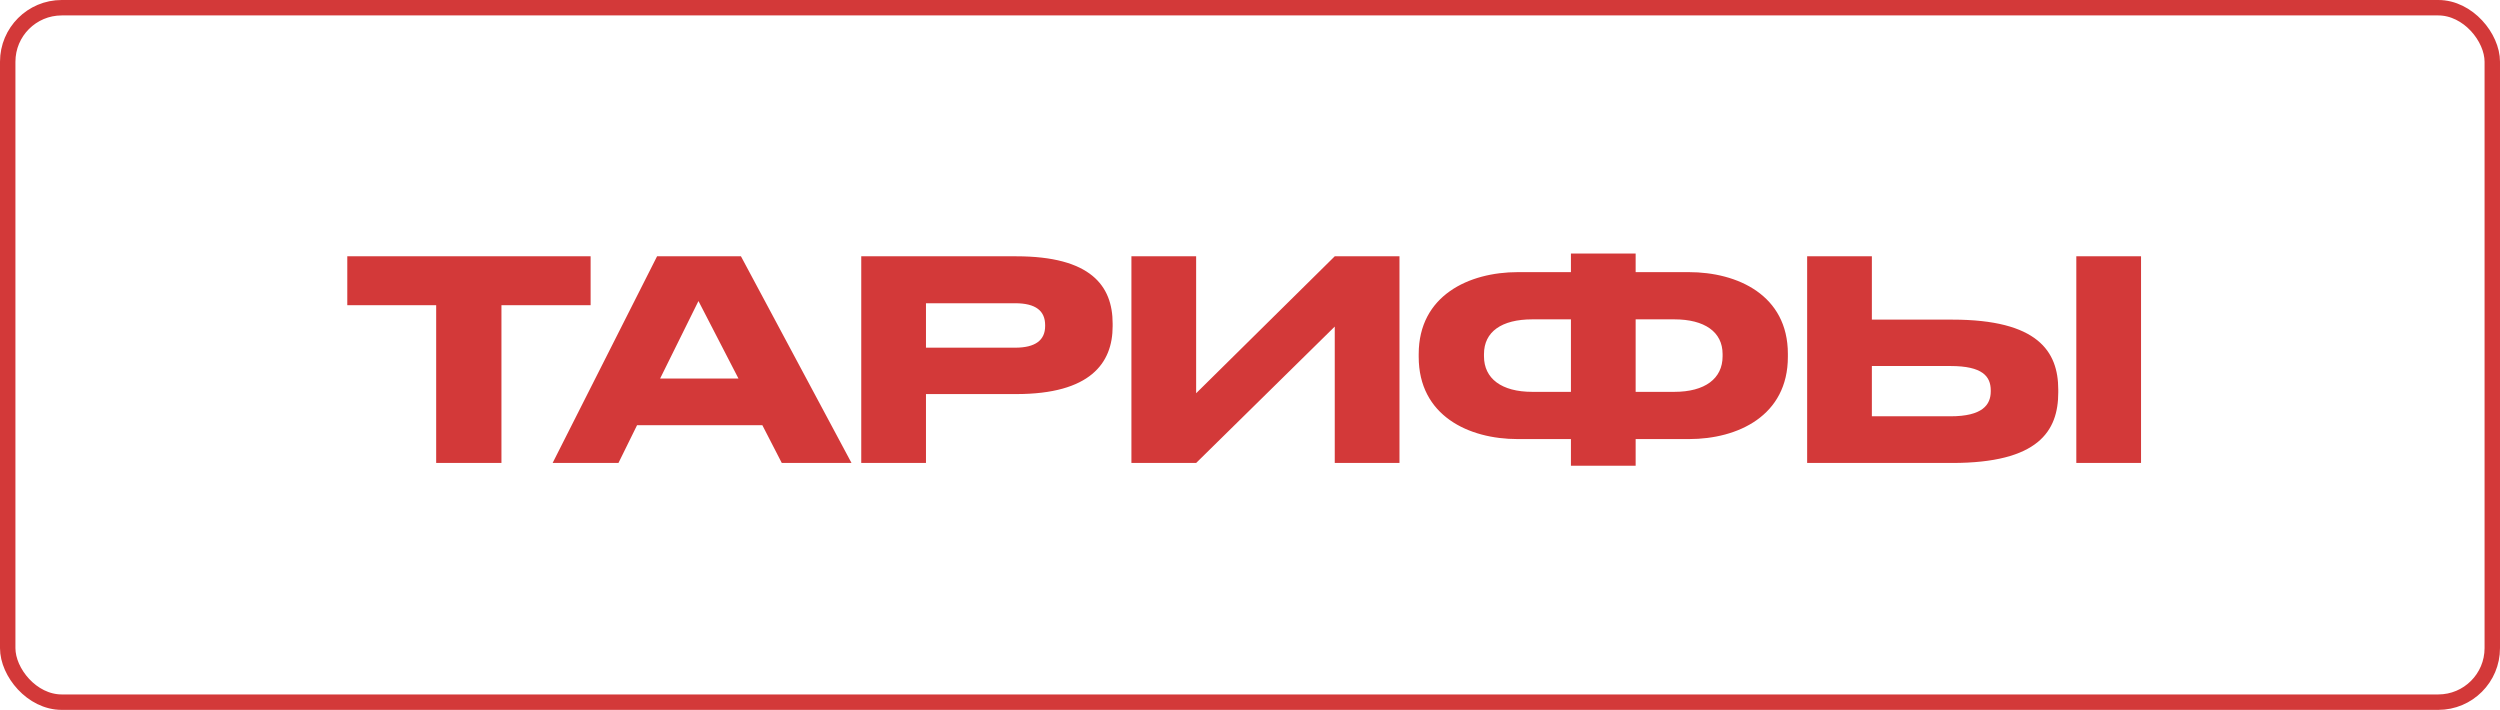
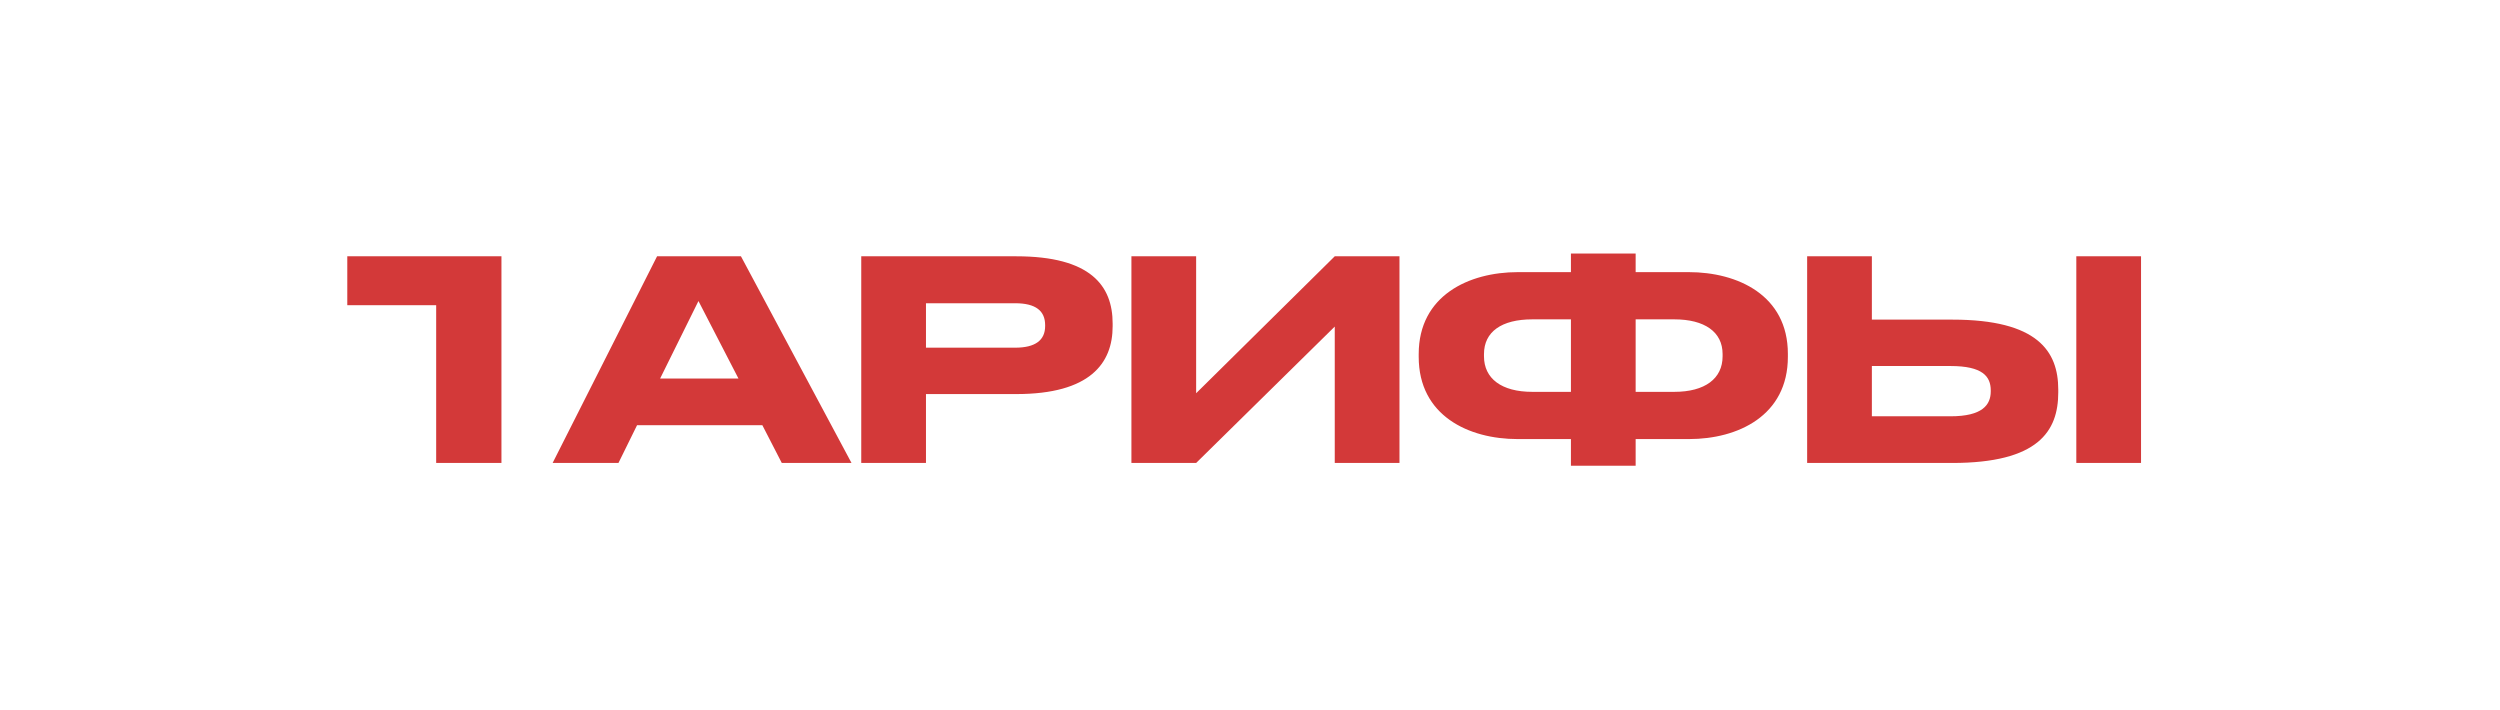
<svg xmlns="http://www.w3.org/2000/svg" width="162" height="46" viewBox="0 0 162 46" fill="none">
-   <rect x="0.5" y="0.5" width="161" height="45" rx="3.5" stroke="#D33939" />
-   <path d="M28.264 30V19.776H22.504V16.608H38.272V19.776H32.494V30H28.264ZM47.852 24.528L45.26 19.506L42.776 24.528H47.852ZM50.66 30L49.4 27.552H41.282L40.076 30H35.81L42.578 16.608H48.014L55.178 30H50.66ZM65.853 25.536H60.003V30H55.809V16.608H65.853C70.677 16.608 72.099 18.516 72.099 20.964V21.144C72.099 23.538 70.641 25.536 65.853 25.536ZM60.003 19.65V22.53H65.781C67.095 22.53 67.725 22.044 67.725 21.126V21.072C67.725 20.154 67.131 19.65 65.781 19.65H60.003ZM86.492 30V21.162L77.51 30H73.316V16.608H77.51V25.482L86.492 16.608H90.686V30H86.492ZM101.796 17.634V16.428H105.99V17.634H109.428C112.596 17.634 115.854 19.128 115.854 22.926V23.124C115.854 26.94 112.614 28.452 109.446 28.452H105.99V30.18H101.796V28.452H98.34C95.172 28.452 91.932 26.94 91.932 23.124V22.944C91.932 19.146 95.19 17.634 98.358 17.634H101.796ZM105.99 20.694V25.392H108.492C110.49 25.392 111.624 24.528 111.624 23.088V22.944C111.624 21.504 110.454 20.694 108.492 20.694H105.99ZM101.796 20.694H99.294C97.296 20.694 96.162 21.504 96.162 22.944V23.088C96.162 24.528 97.296 25.392 99.294 25.392H101.796V20.694ZM121.297 20.712H126.517C132.043 20.712 133.375 22.764 133.375 25.248V25.428C133.375 27.948 132.079 30 126.499 30H117.103V16.608H121.297V20.712ZM121.297 26.976H126.391C128.461 26.976 129.001 26.238 129.001 25.356V25.302C129.001 24.384 128.461 23.718 126.391 23.718H121.297V26.976ZM138.739 16.608V30H134.545V16.608H138.739Z" fill="#D33939" />
+   <path d="M28.264 30V19.776H22.504V16.608H38.272H32.494V30H28.264ZM47.852 24.528L45.26 19.506L42.776 24.528H47.852ZM50.66 30L49.4 27.552H41.282L40.076 30H35.81L42.578 16.608H48.014L55.178 30H50.66ZM65.853 25.536H60.003V30H55.809V16.608H65.853C70.677 16.608 72.099 18.516 72.099 20.964V21.144C72.099 23.538 70.641 25.536 65.853 25.536ZM60.003 19.65V22.53H65.781C67.095 22.53 67.725 22.044 67.725 21.126V21.072C67.725 20.154 67.131 19.65 65.781 19.65H60.003ZM86.492 30V21.162L77.51 30H73.316V16.608H77.51V25.482L86.492 16.608H90.686V30H86.492ZM101.796 17.634V16.428H105.99V17.634H109.428C112.596 17.634 115.854 19.128 115.854 22.926V23.124C115.854 26.94 112.614 28.452 109.446 28.452H105.99V30.18H101.796V28.452H98.34C95.172 28.452 91.932 26.94 91.932 23.124V22.944C91.932 19.146 95.19 17.634 98.358 17.634H101.796ZM105.99 20.694V25.392H108.492C110.49 25.392 111.624 24.528 111.624 23.088V22.944C111.624 21.504 110.454 20.694 108.492 20.694H105.99ZM101.796 20.694H99.294C97.296 20.694 96.162 21.504 96.162 22.944V23.088C96.162 24.528 97.296 25.392 99.294 25.392H101.796V20.694ZM121.297 20.712H126.517C132.043 20.712 133.375 22.764 133.375 25.248V25.428C133.375 27.948 132.079 30 126.499 30H117.103V16.608H121.297V20.712ZM121.297 26.976H126.391C128.461 26.976 129.001 26.238 129.001 25.356V25.302C129.001 24.384 128.461 23.718 126.391 23.718H121.297V26.976ZM138.739 16.608V30H134.545V16.608H138.739Z" fill="#D33939" />
</svg>